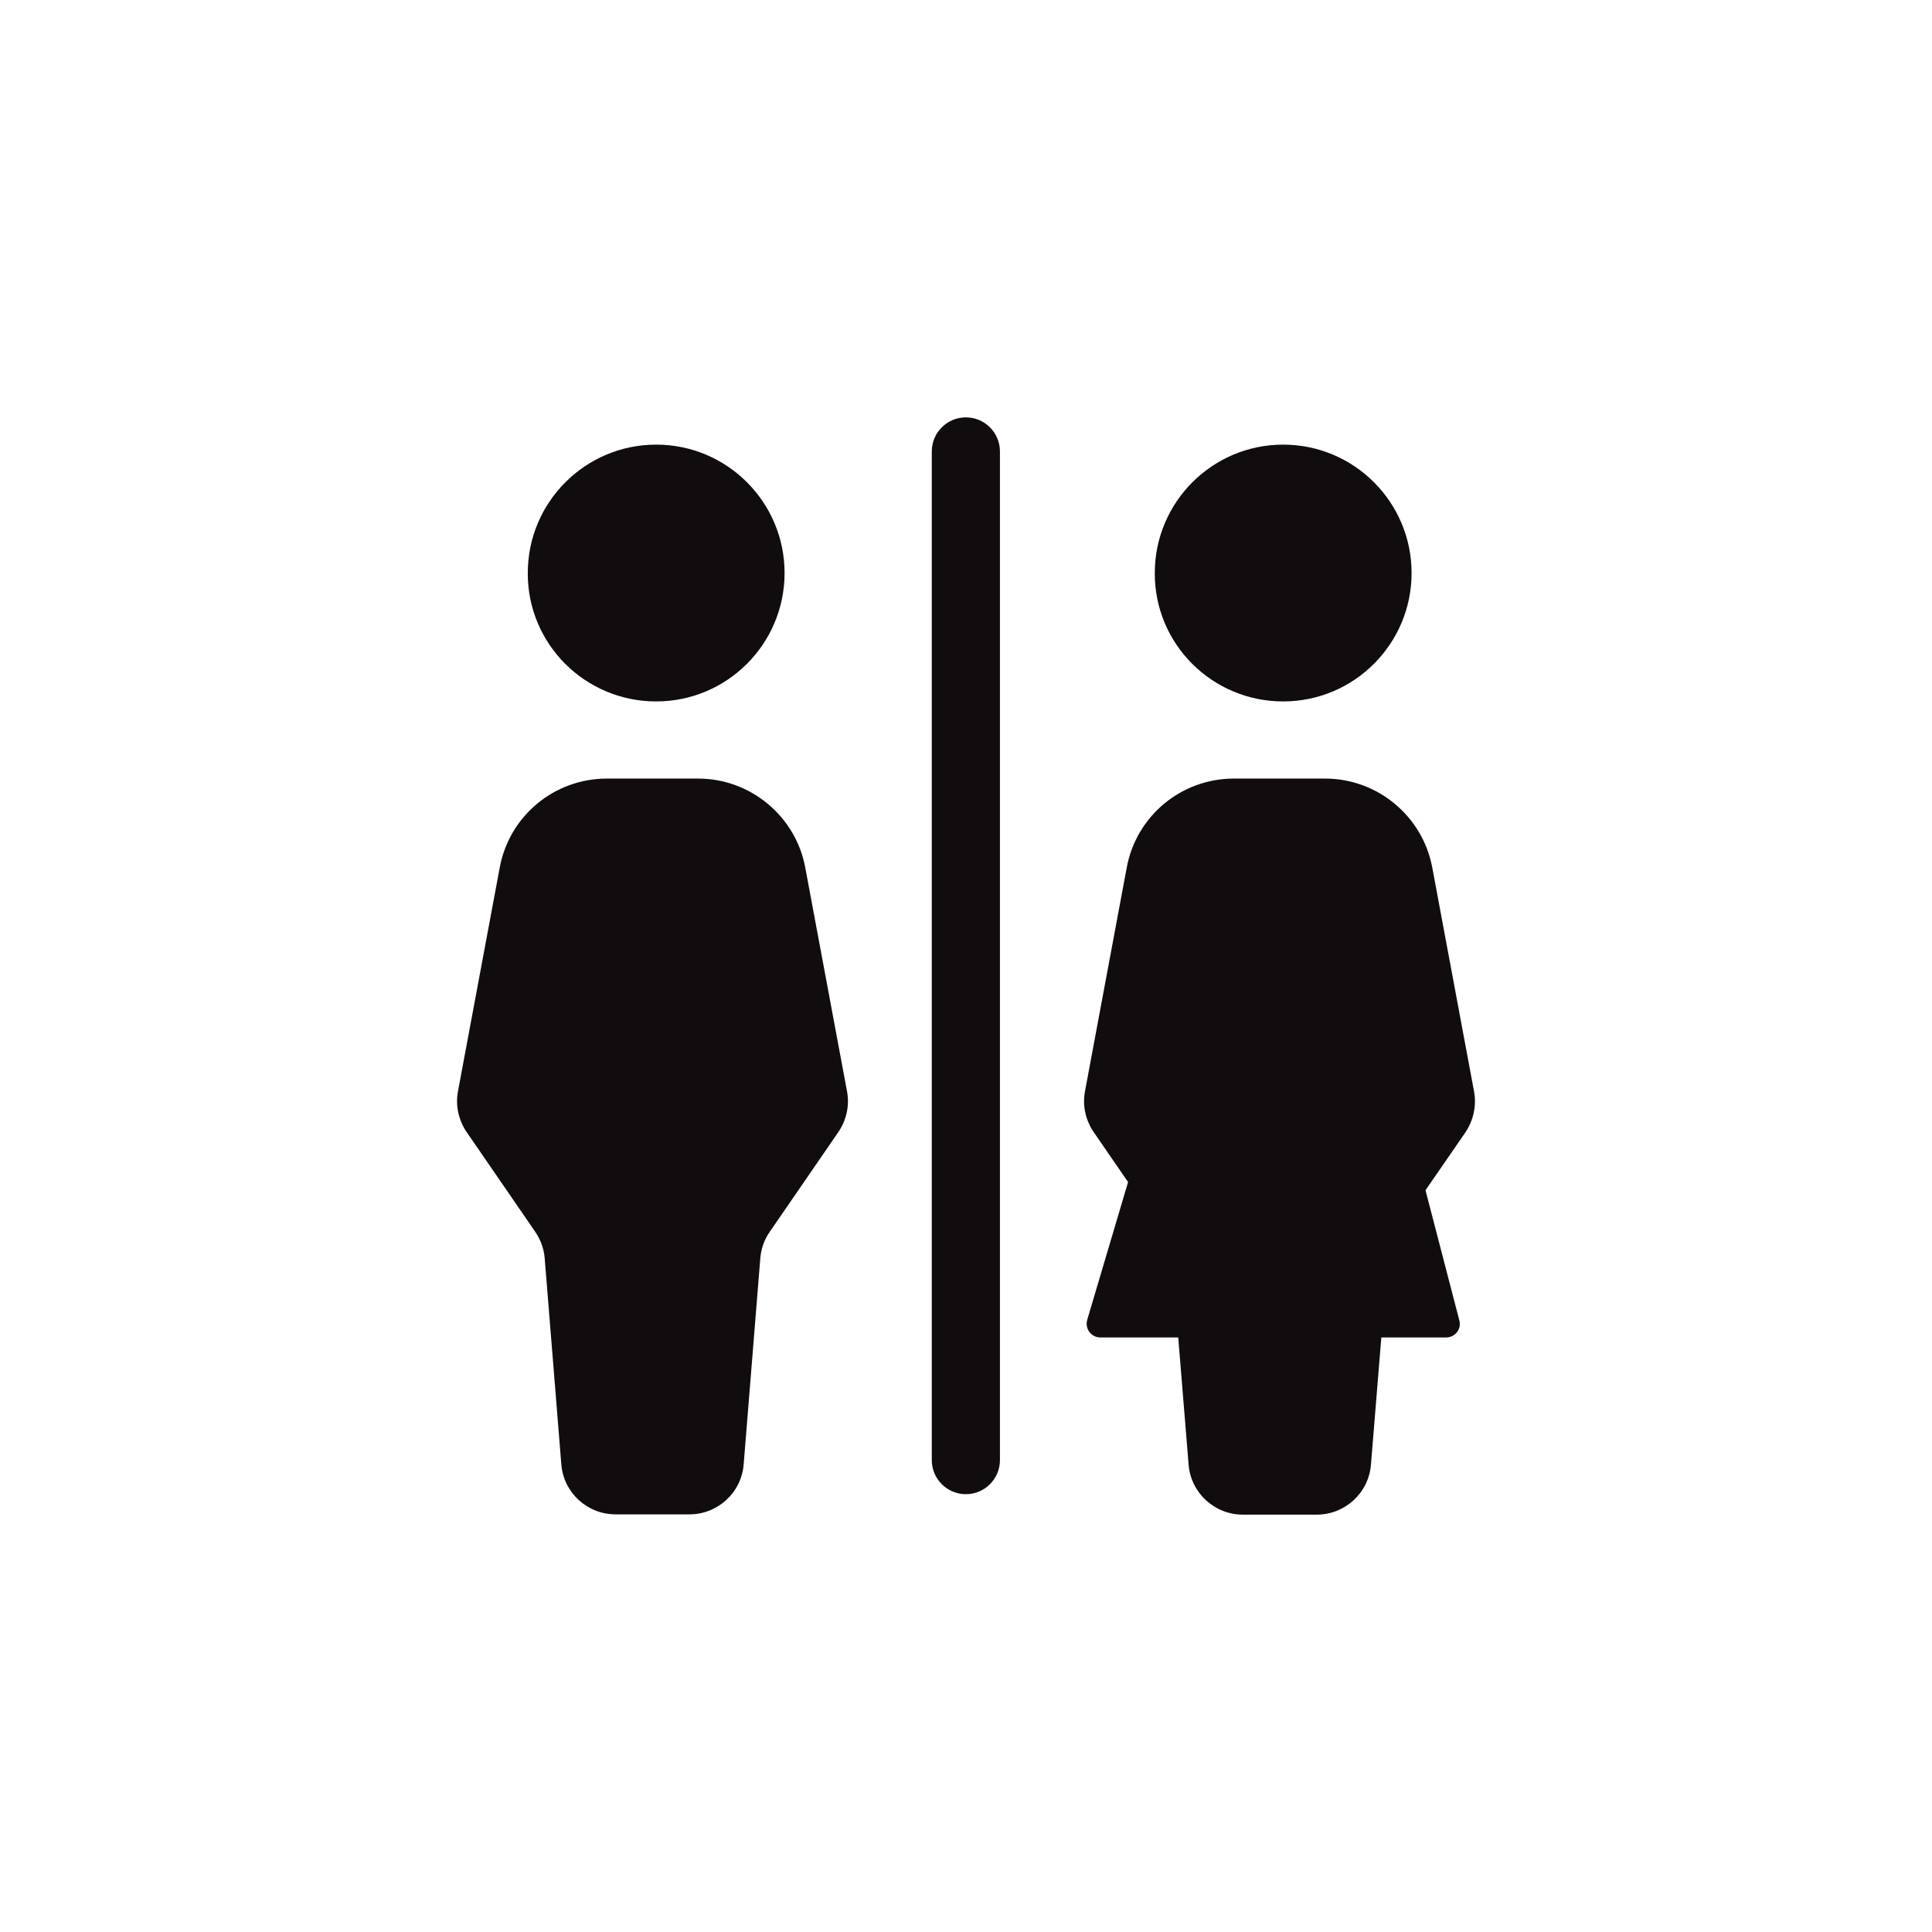
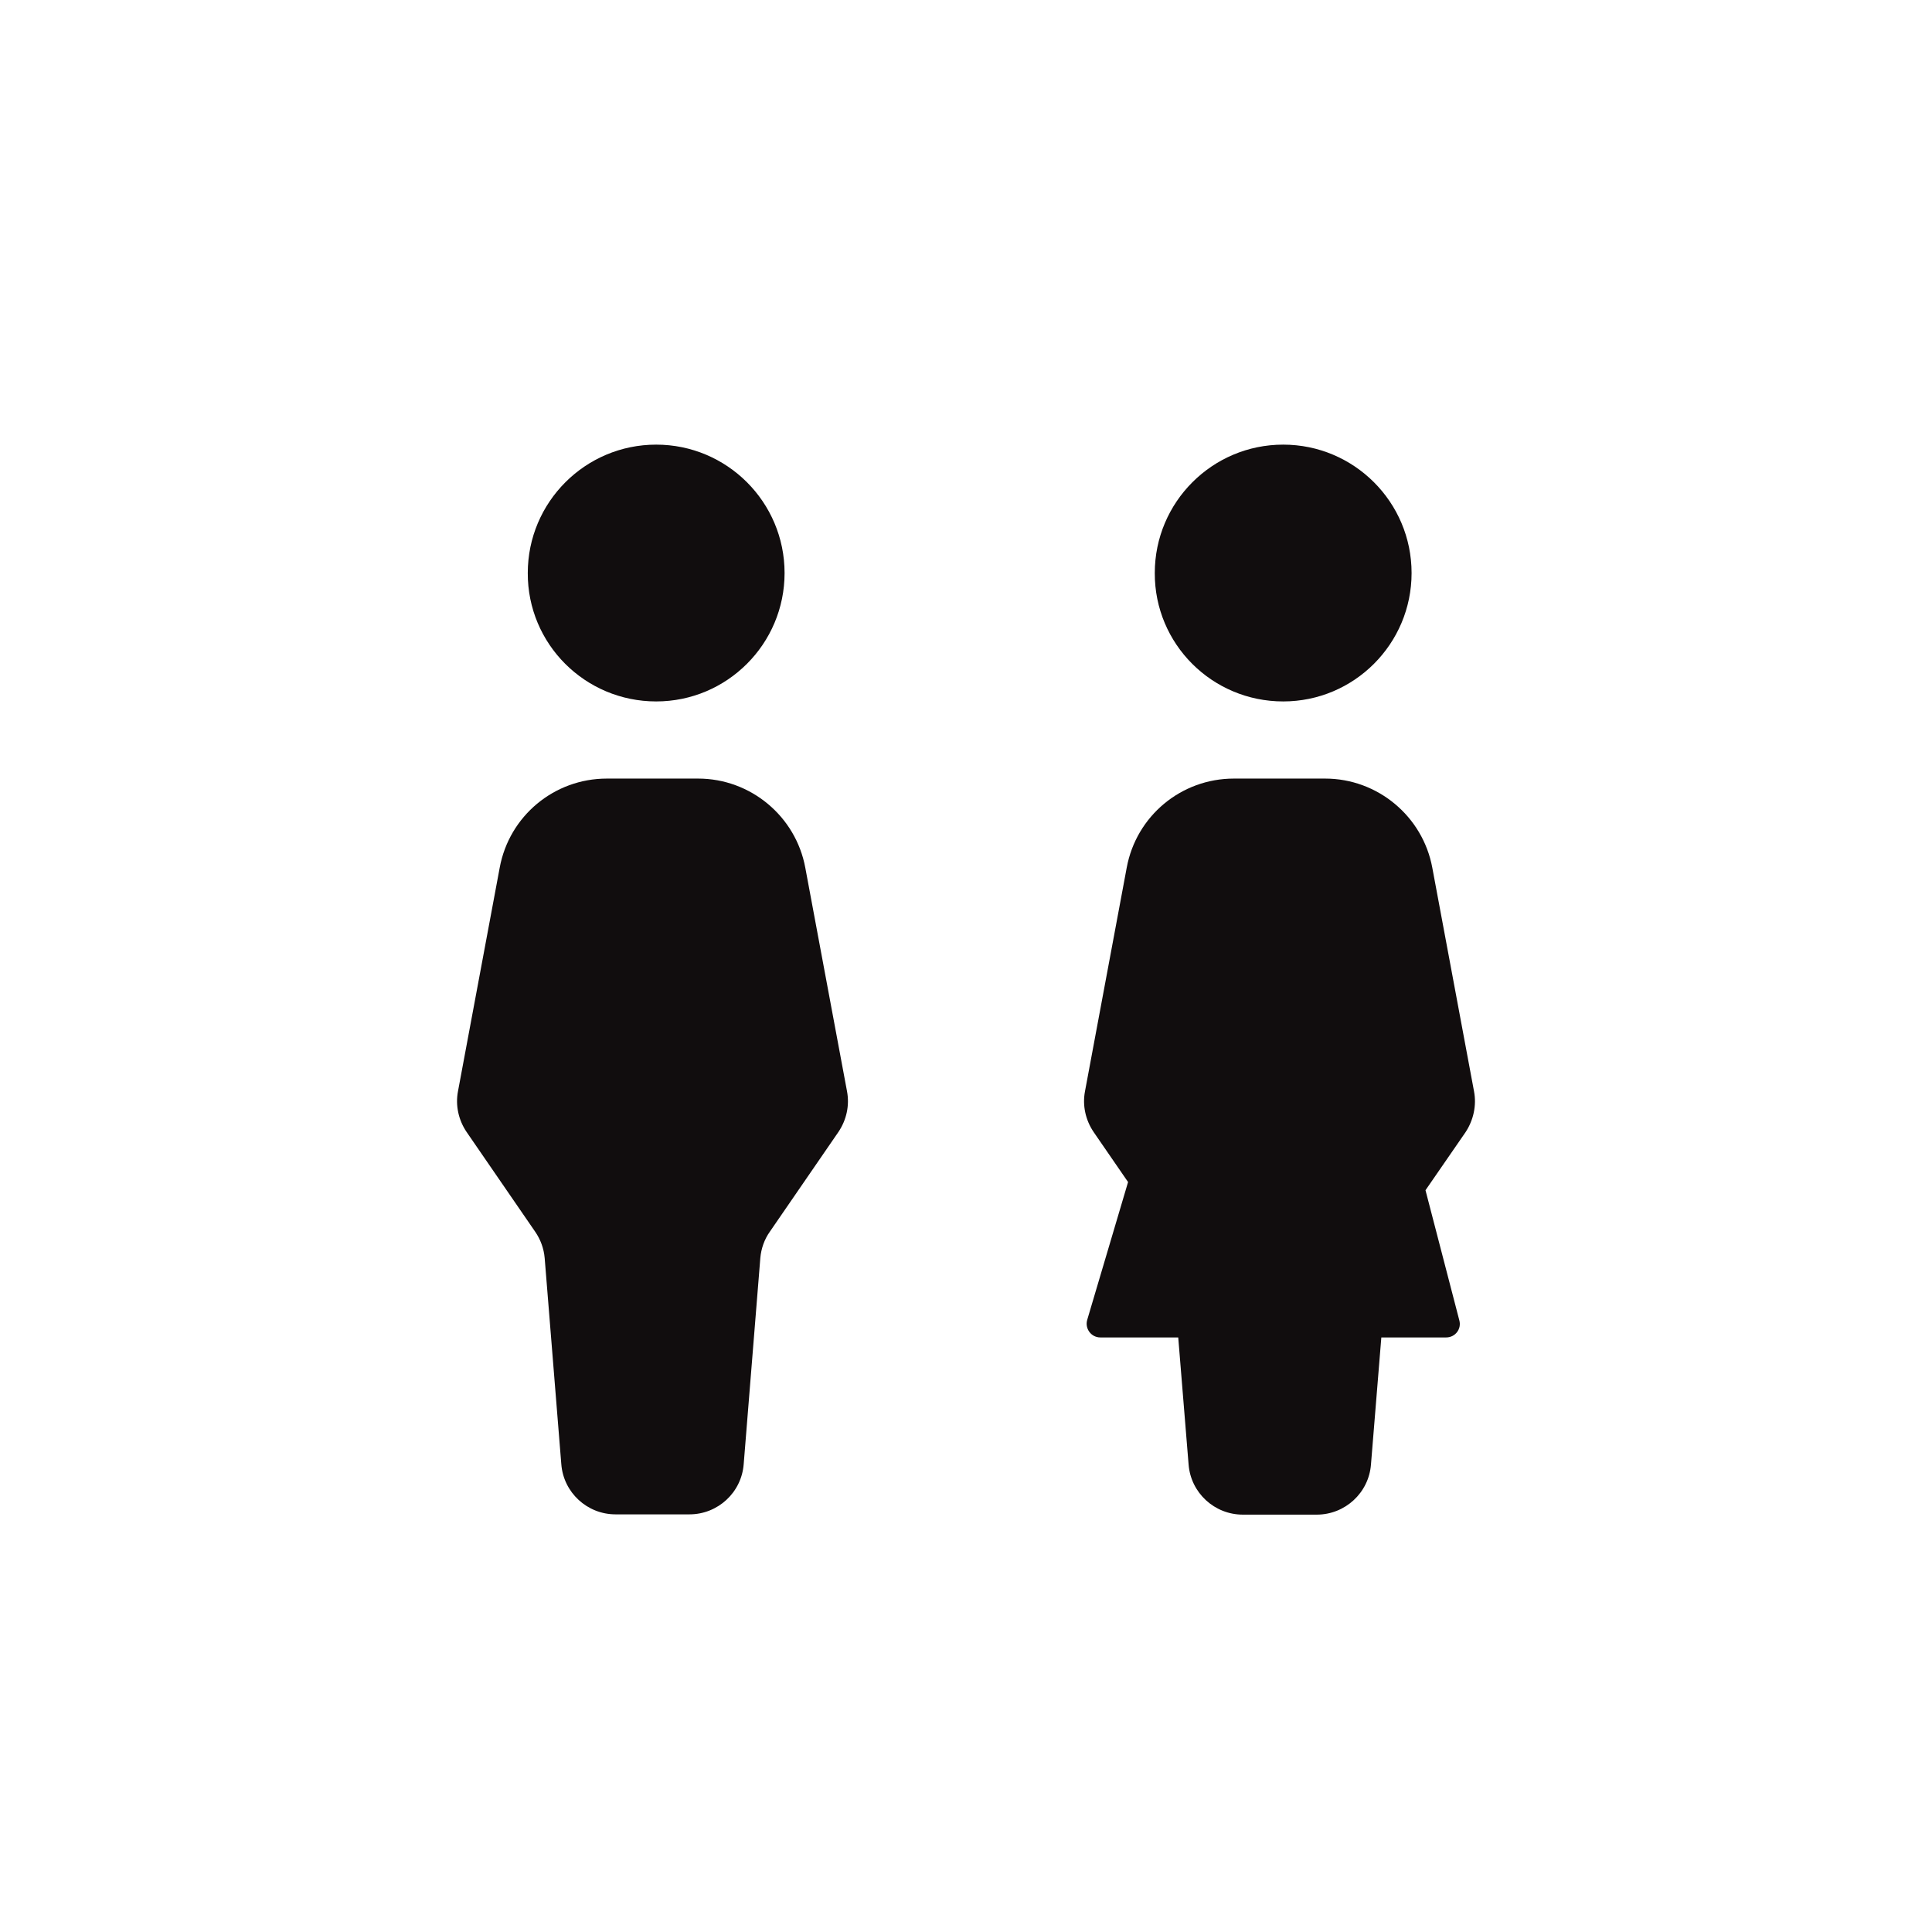
<svg xmlns="http://www.w3.org/2000/svg" version="1.1" id="Calque_1" x="0px" y="0px" viewBox="0 0 70.87 70.87" style="enable-background:new 0 0 70.87 70.87;" xml:space="preserve">
  <style type="text/css">
	.st0{fill:#110D0E;}
</style>
  <g>
    <g>
      <path class="st0" d="M54.07,40.03l-1.53-8.2c-0.35-1.89-2.01-3.27-3.93-3.27h-3.35c-1.93,0-3.58,1.37-3.93,3.27l-1.53,8.2    c-0.1,0.52,0.02,1.06,0.32,1.5l1.26,1.83l-1.5,5.06c-0.09,0.32,0.15,0.64,0.48,0.64h2.86l0.38,4.66c0.08,1.04,0.95,1.84,1.99,1.84    h2.71c1.04,0,1.91-0.8,1.99-1.84l0.38-4.66h2.38c0.33,0,0.57-0.31,0.48-0.63l-1.24-4.77l1.47-2.13    C54.05,41.09,54.17,40.55,54.07,40.03z M24.07,25.73c2.6,0,4.71-2.11,4.71-4.71c0-2.6-2.11-4.71-4.71-4.71    c-2.6,0-4.71,2.11-4.71,4.71C19.35,23.62,21.46,25.73,24.07,25.73z M47.07,25.73c2.6,0,4.71-2.11,4.71-4.71    c0-2.6-2.11-4.71-4.71-4.71c-2.6,0-4.71,2.11-4.71,4.71C42.35,23.62,44.46,25.73,47.07,25.73z M29.54,31.83    c-0.35-1.89-2.01-3.27-3.93-3.27h-3.35c-1.93,0-3.58,1.37-3.93,3.27l-1.53,8.2c-0.1,0.52,0.02,1.06,0.32,1.5l2.51,3.65    c0.2,0.29,0.32,0.62,0.35,0.97l0.61,7.56c0.08,1.04,0.95,1.84,1.99,1.84h2.71c1.04,0,1.91-0.8,1.99-1.84l0.61-7.56    c0.03-0.35,0.15-0.69,0.35-0.97l2.51-3.65c0.3-0.44,0.42-0.98,0.32-1.5L29.54,31.83z" />
-       <path class="st0" d="M35.43,15.31c-0.69,0-1.25,0.56-1.25,1.25v37c0,0.69,0.56,1.25,1.25,1.25c0.69,0,1.25-0.56,1.25-1.25v-37    C36.68,15.87,36.12,15.31,35.43,15.31z" />
    </g>
  </g>
</svg>